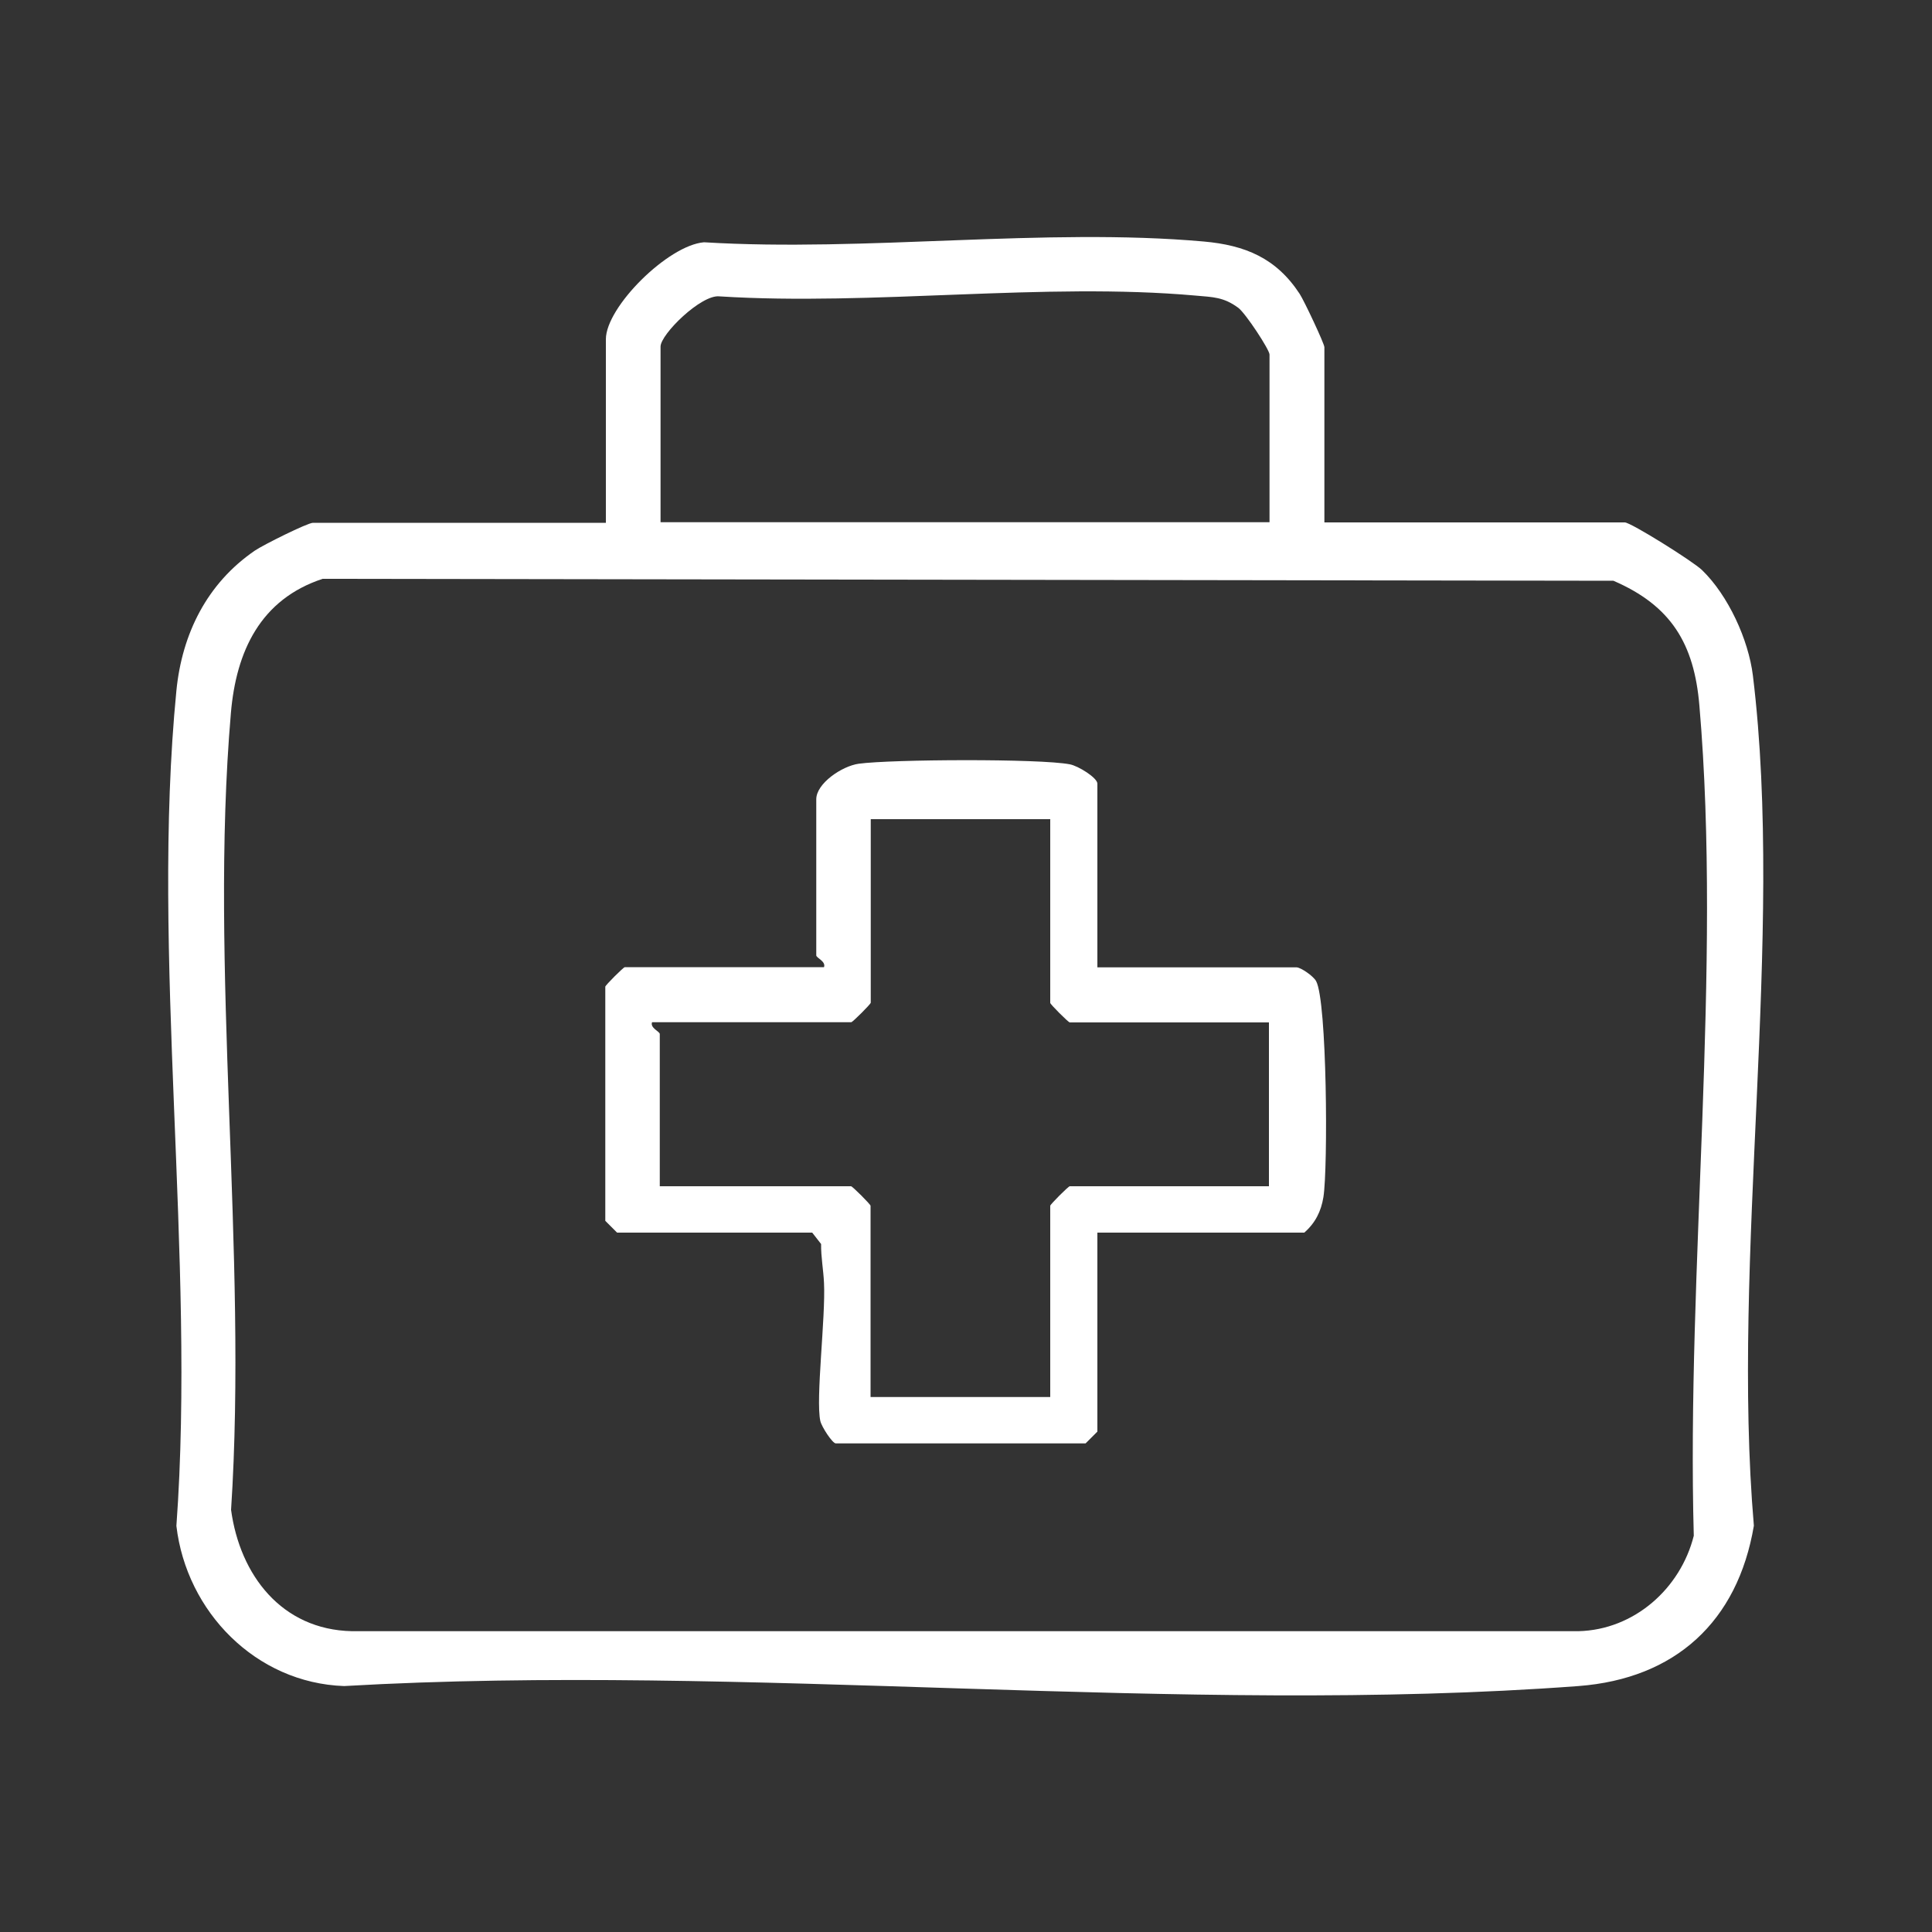
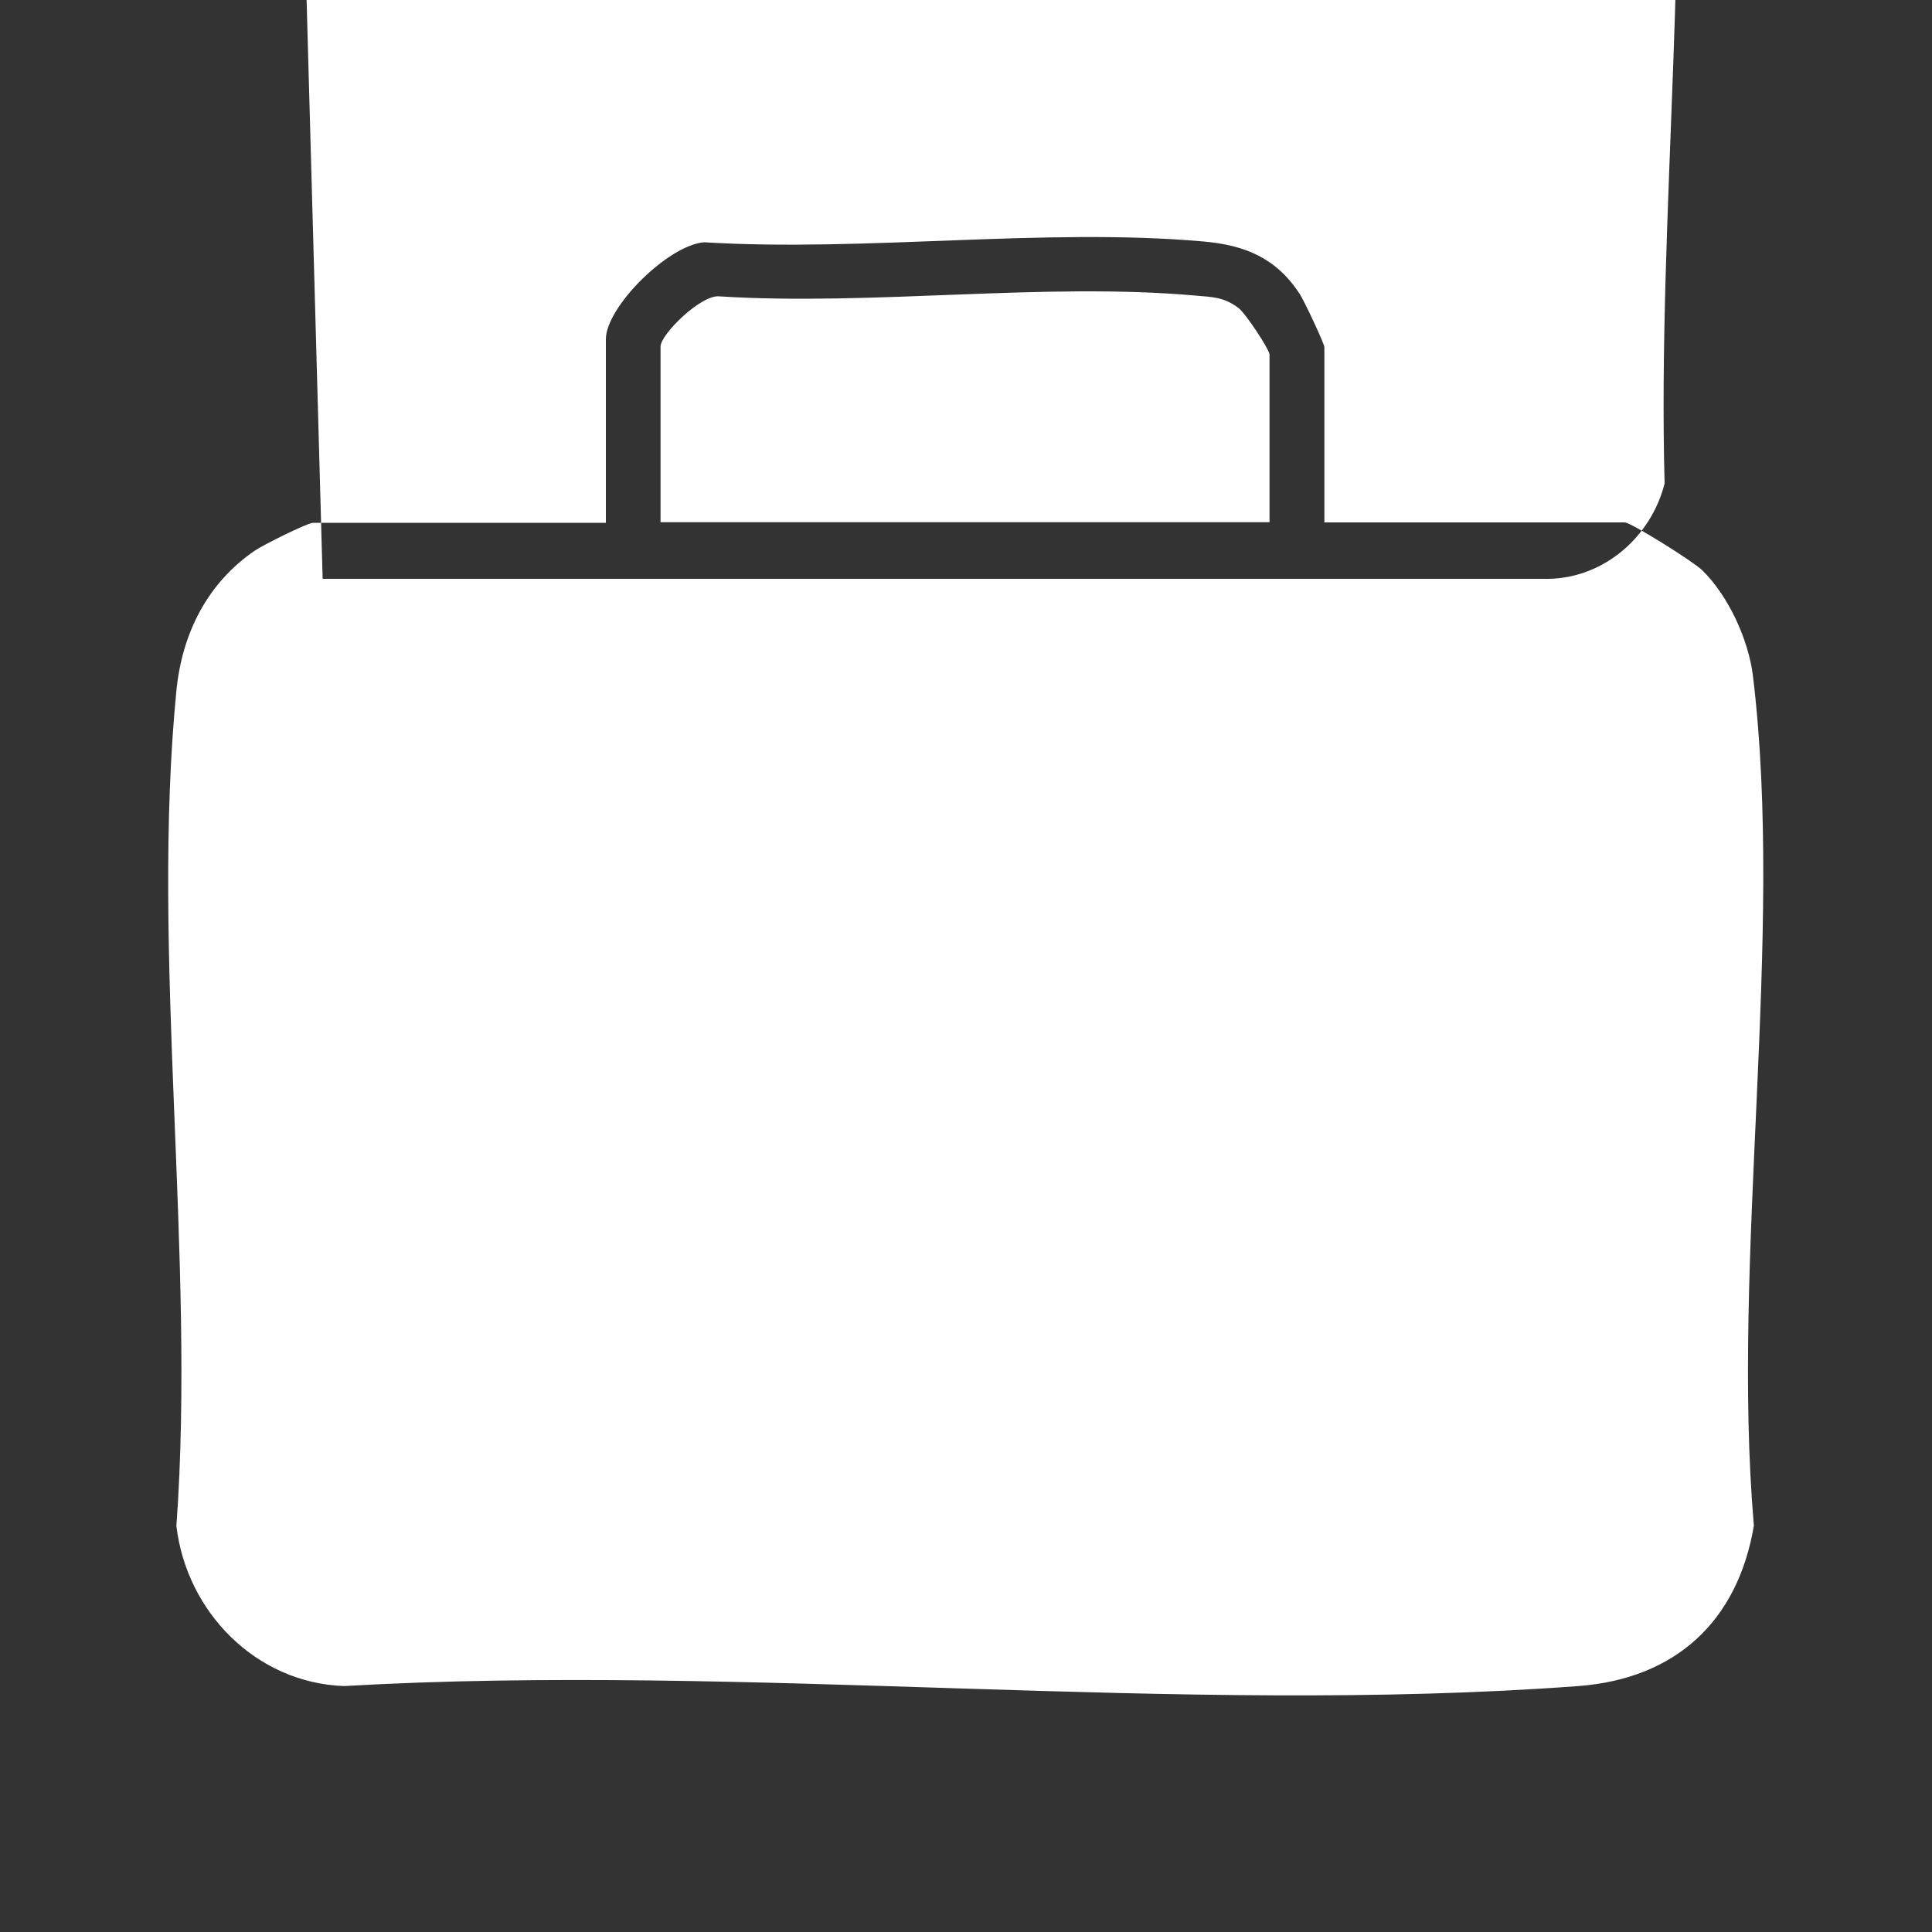
<svg xmlns="http://www.w3.org/2000/svg" id="Ebene_1" version="1.1" viewBox="0 0 100 100">
  <rect x="0" y="0" width="100" height="100" fill="#333333" stroke="none" />
  <defs>
    <style> .st0 { fill: #fff; } </style>
  </defs>
-   <path class="st0" d="M68.54,27.04h15.56c.31,0,3.54,2.02,4,2.47,1.35,1.31,2.4,3.59,2.63,5.46,1.65,13.55-1.14,30.13.05,44-.84,4.97-4.07,7.92-9.08,8.3-20.6,1.54-43.09-1.2-63.89,0-4.57-.16-8.16-3.85-8.68-8.29,1.01-13.86-1.34-29.6,0-43.23.29-2.95,1.59-5.56,4.06-7.25.42-.29,2.73-1.44,3.01-1.44h15.16v-9.5c0-1.67,3.22-4.87,5.08-5.02,8.34.51,17.64-.77,25.86-.04,2.15.19,3.76.86,4.97,2.71.23.35,1.28,2.58,1.28,2.76v9.09ZM65.71,27.04v-8.69c0-.25-1.24-2.14-1.62-2.42-.76-.56-1.31-.55-2.2-.63-7.82-.7-16.71.54-24.65.04-.94-.11-3.05,1.96-3.05,2.6v9.09h31.53ZM16.7,29.96c-3.22,1.06-4.48,3.75-4.75,6.96-1.13,13.15.88,27.9.01,41.23.46,3.38,2.62,6.2,6.25,6.28h63.49c2.88-.07,5.28-2.2,5.97-4.94-.38-13.75,1.46-29.36.29-42.97-.27-3.2-1.46-5.17-4.45-6.46l-66.81-.1Z" />
-   <path class="st0" d="M56.8,50.07h10.31c.21,0,.86.44,1.01.71.57,1.02.62,9.66.38,11.18-.12.74-.42,1.34-.99,1.84h-10.71v10.3l-.61.61h-12.93c-.17,0-.73-.85-.8-1.16-.25-1.13.28-5.38.19-7.15-.03-.67-.16-1.34-.15-2.01l-.46-.59h-10.1l-.61-.61v-12.12c0-.07.94-1.01,1.01-1.01h10.31c.11-.3-.4-.48-.4-.61v-8.08c0-.82,1.33-1.72,2.2-1.84,1.7-.23,9.36-.27,10.92.03.44.08,1.43.7,1.43,1v9.5ZM54.37,42.4h-9.3v9.5c0,.07-.94,1.01-1.01,1.01h-10.31c-.11.3.4.48.4.61v7.88h9.9c.07,0,1.01.94,1.01,1.01v9.9h9.3v-9.9c0-.07.94-1.01,1.01-1.01h10.31v-8.48h-10.31c-.07,0-1.01-.94-1.01-1.01v-9.5Z" />
+   <path class="st0" d="M68.54,27.04h15.56c.31,0,3.54,2.02,4,2.47,1.35,1.31,2.4,3.59,2.63,5.46,1.65,13.55-1.14,30.13.05,44-.84,4.97-4.07,7.92-9.08,8.3-20.6,1.54-43.09-1.2-63.89,0-4.57-.16-8.16-3.85-8.68-8.29,1.01-13.86-1.34-29.6,0-43.23.29-2.95,1.59-5.56,4.06-7.25.42-.29,2.73-1.44,3.01-1.44h15.16v-9.5c0-1.67,3.22-4.87,5.08-5.02,8.34.51,17.64-.77,25.86-.04,2.15.19,3.76.86,4.97,2.71.23.35,1.28,2.58,1.28,2.76v9.09ZM65.71,27.04v-8.69c0-.25-1.24-2.14-1.62-2.42-.76-.56-1.31-.55-2.2-.63-7.82-.7-16.71.54-24.65.04-.94-.11-3.05,1.96-3.05,2.6v9.09h31.53ZM16.7,29.96h63.49c2.88-.07,5.28-2.2,5.97-4.94-.38-13.75,1.46-29.36.29-42.97-.27-3.2-1.46-5.17-4.45-6.46l-66.81-.1Z" />
</svg>